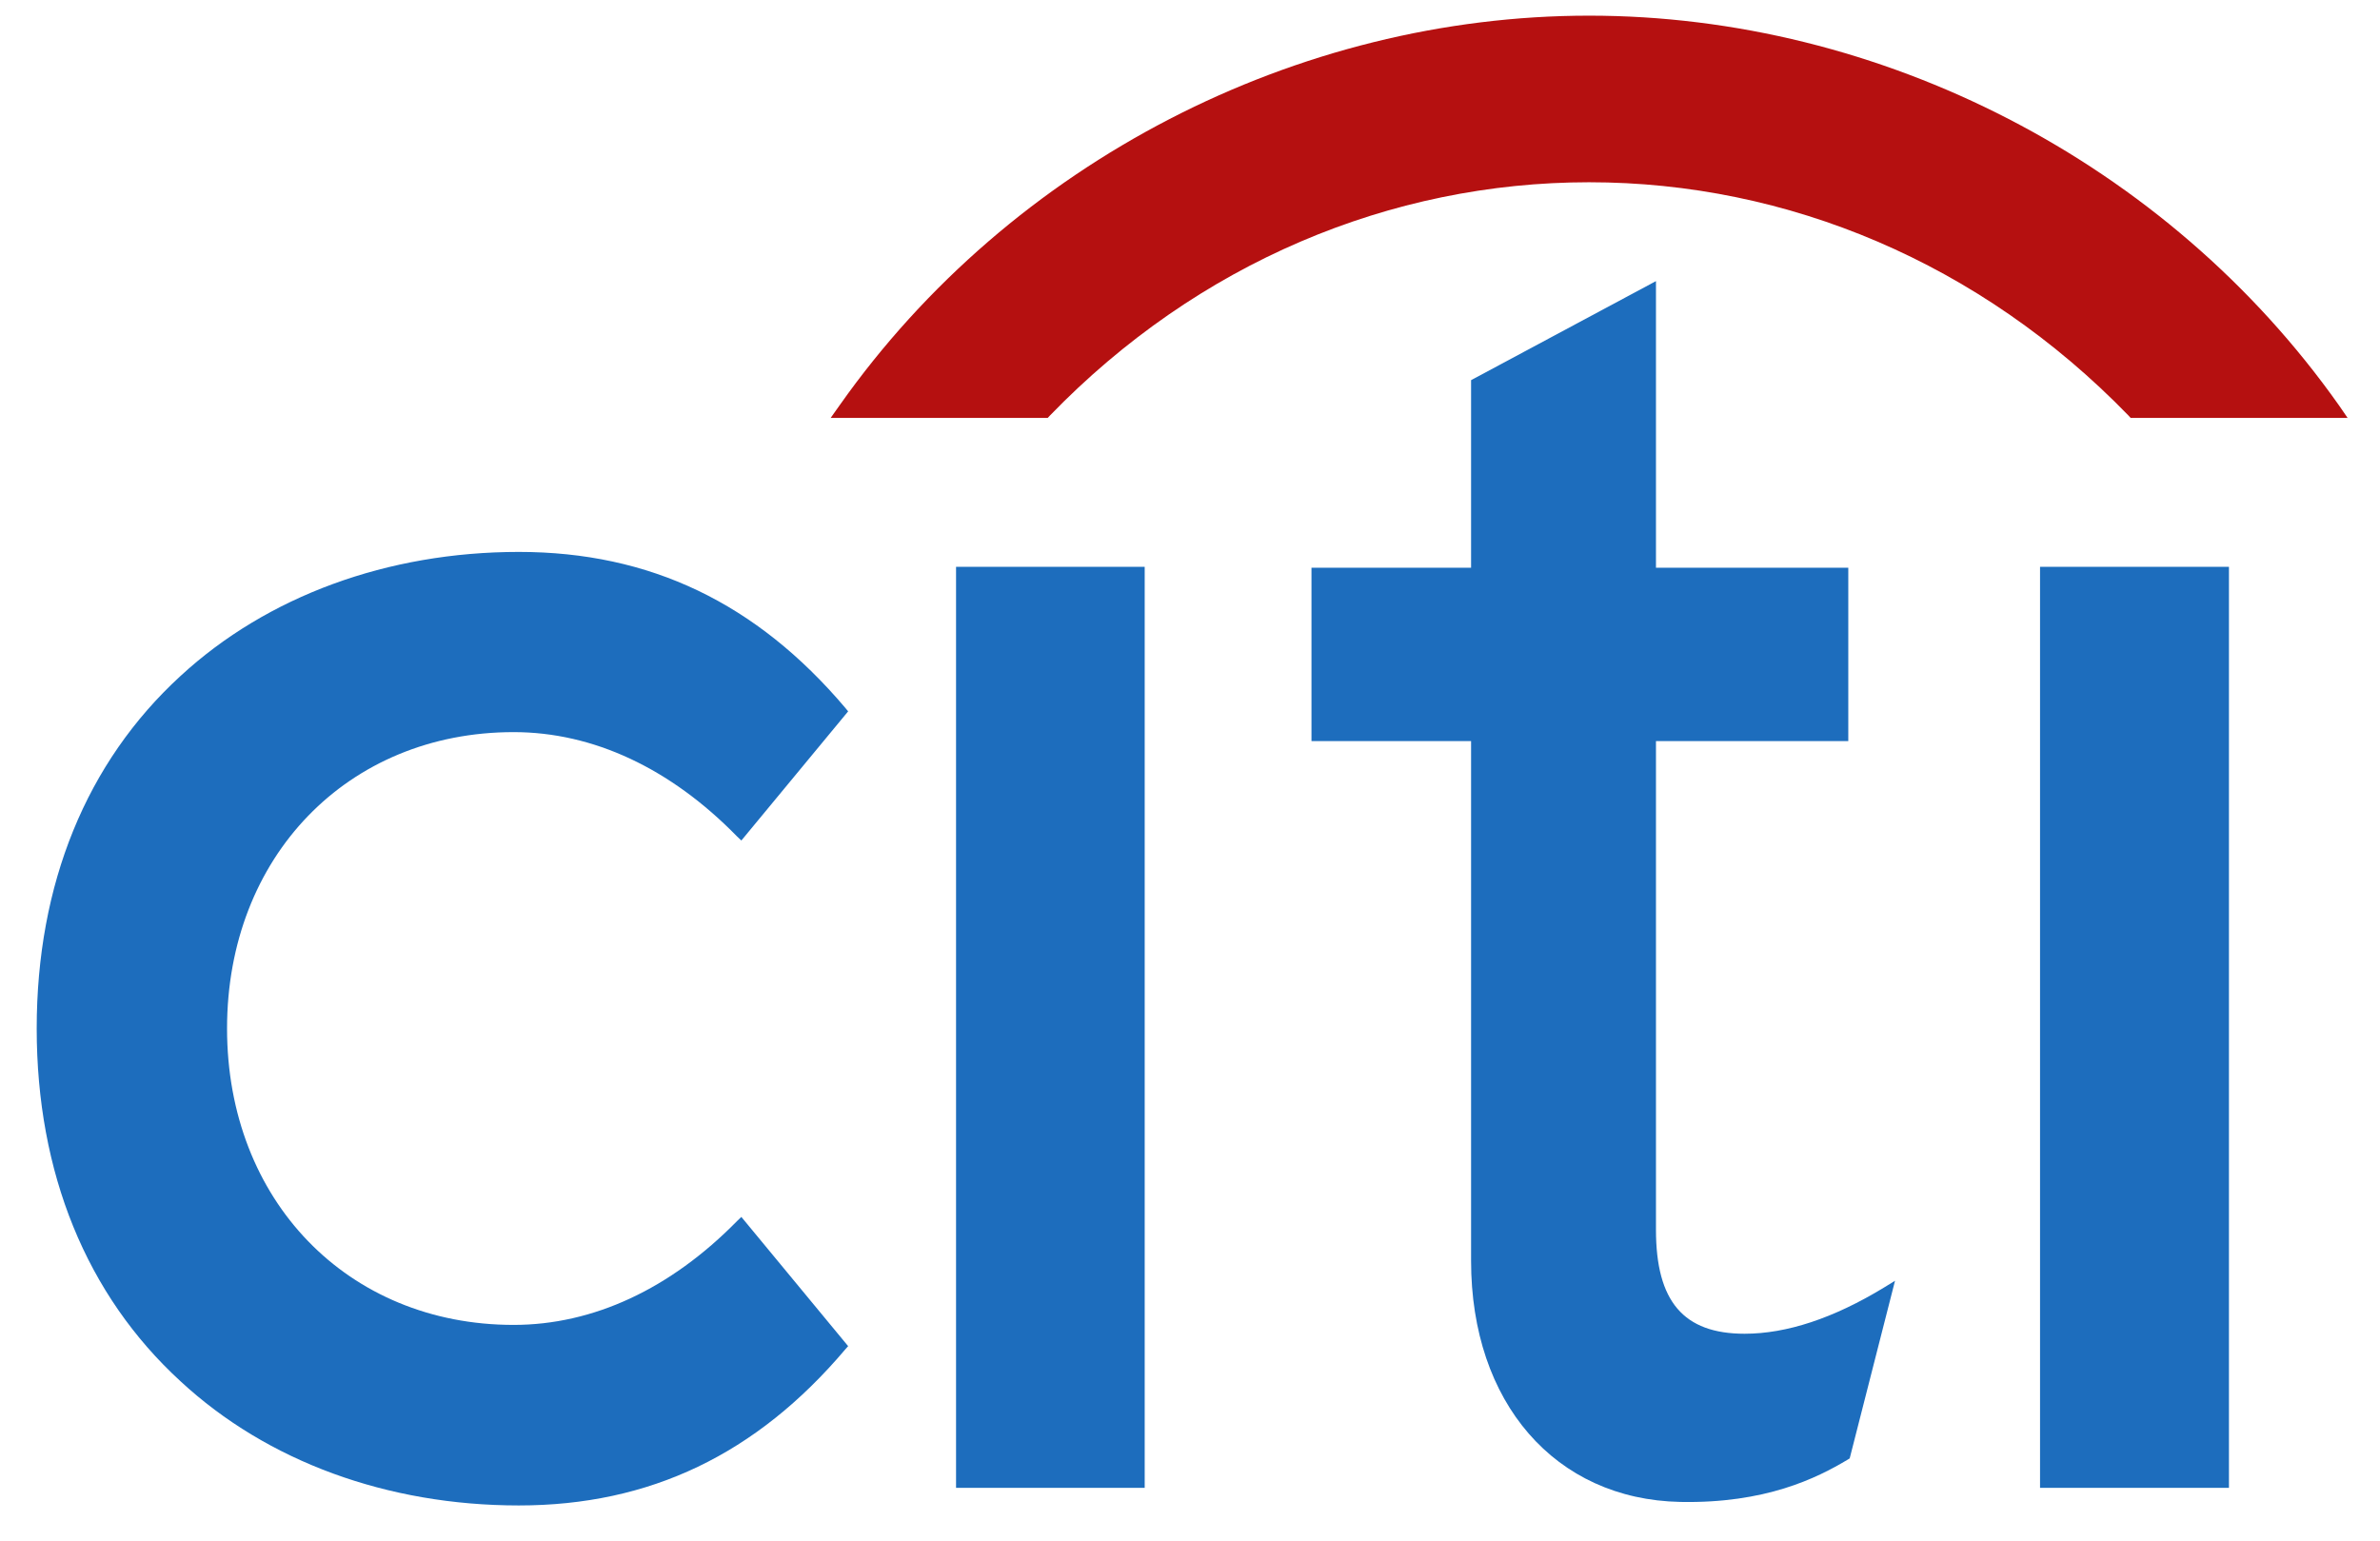
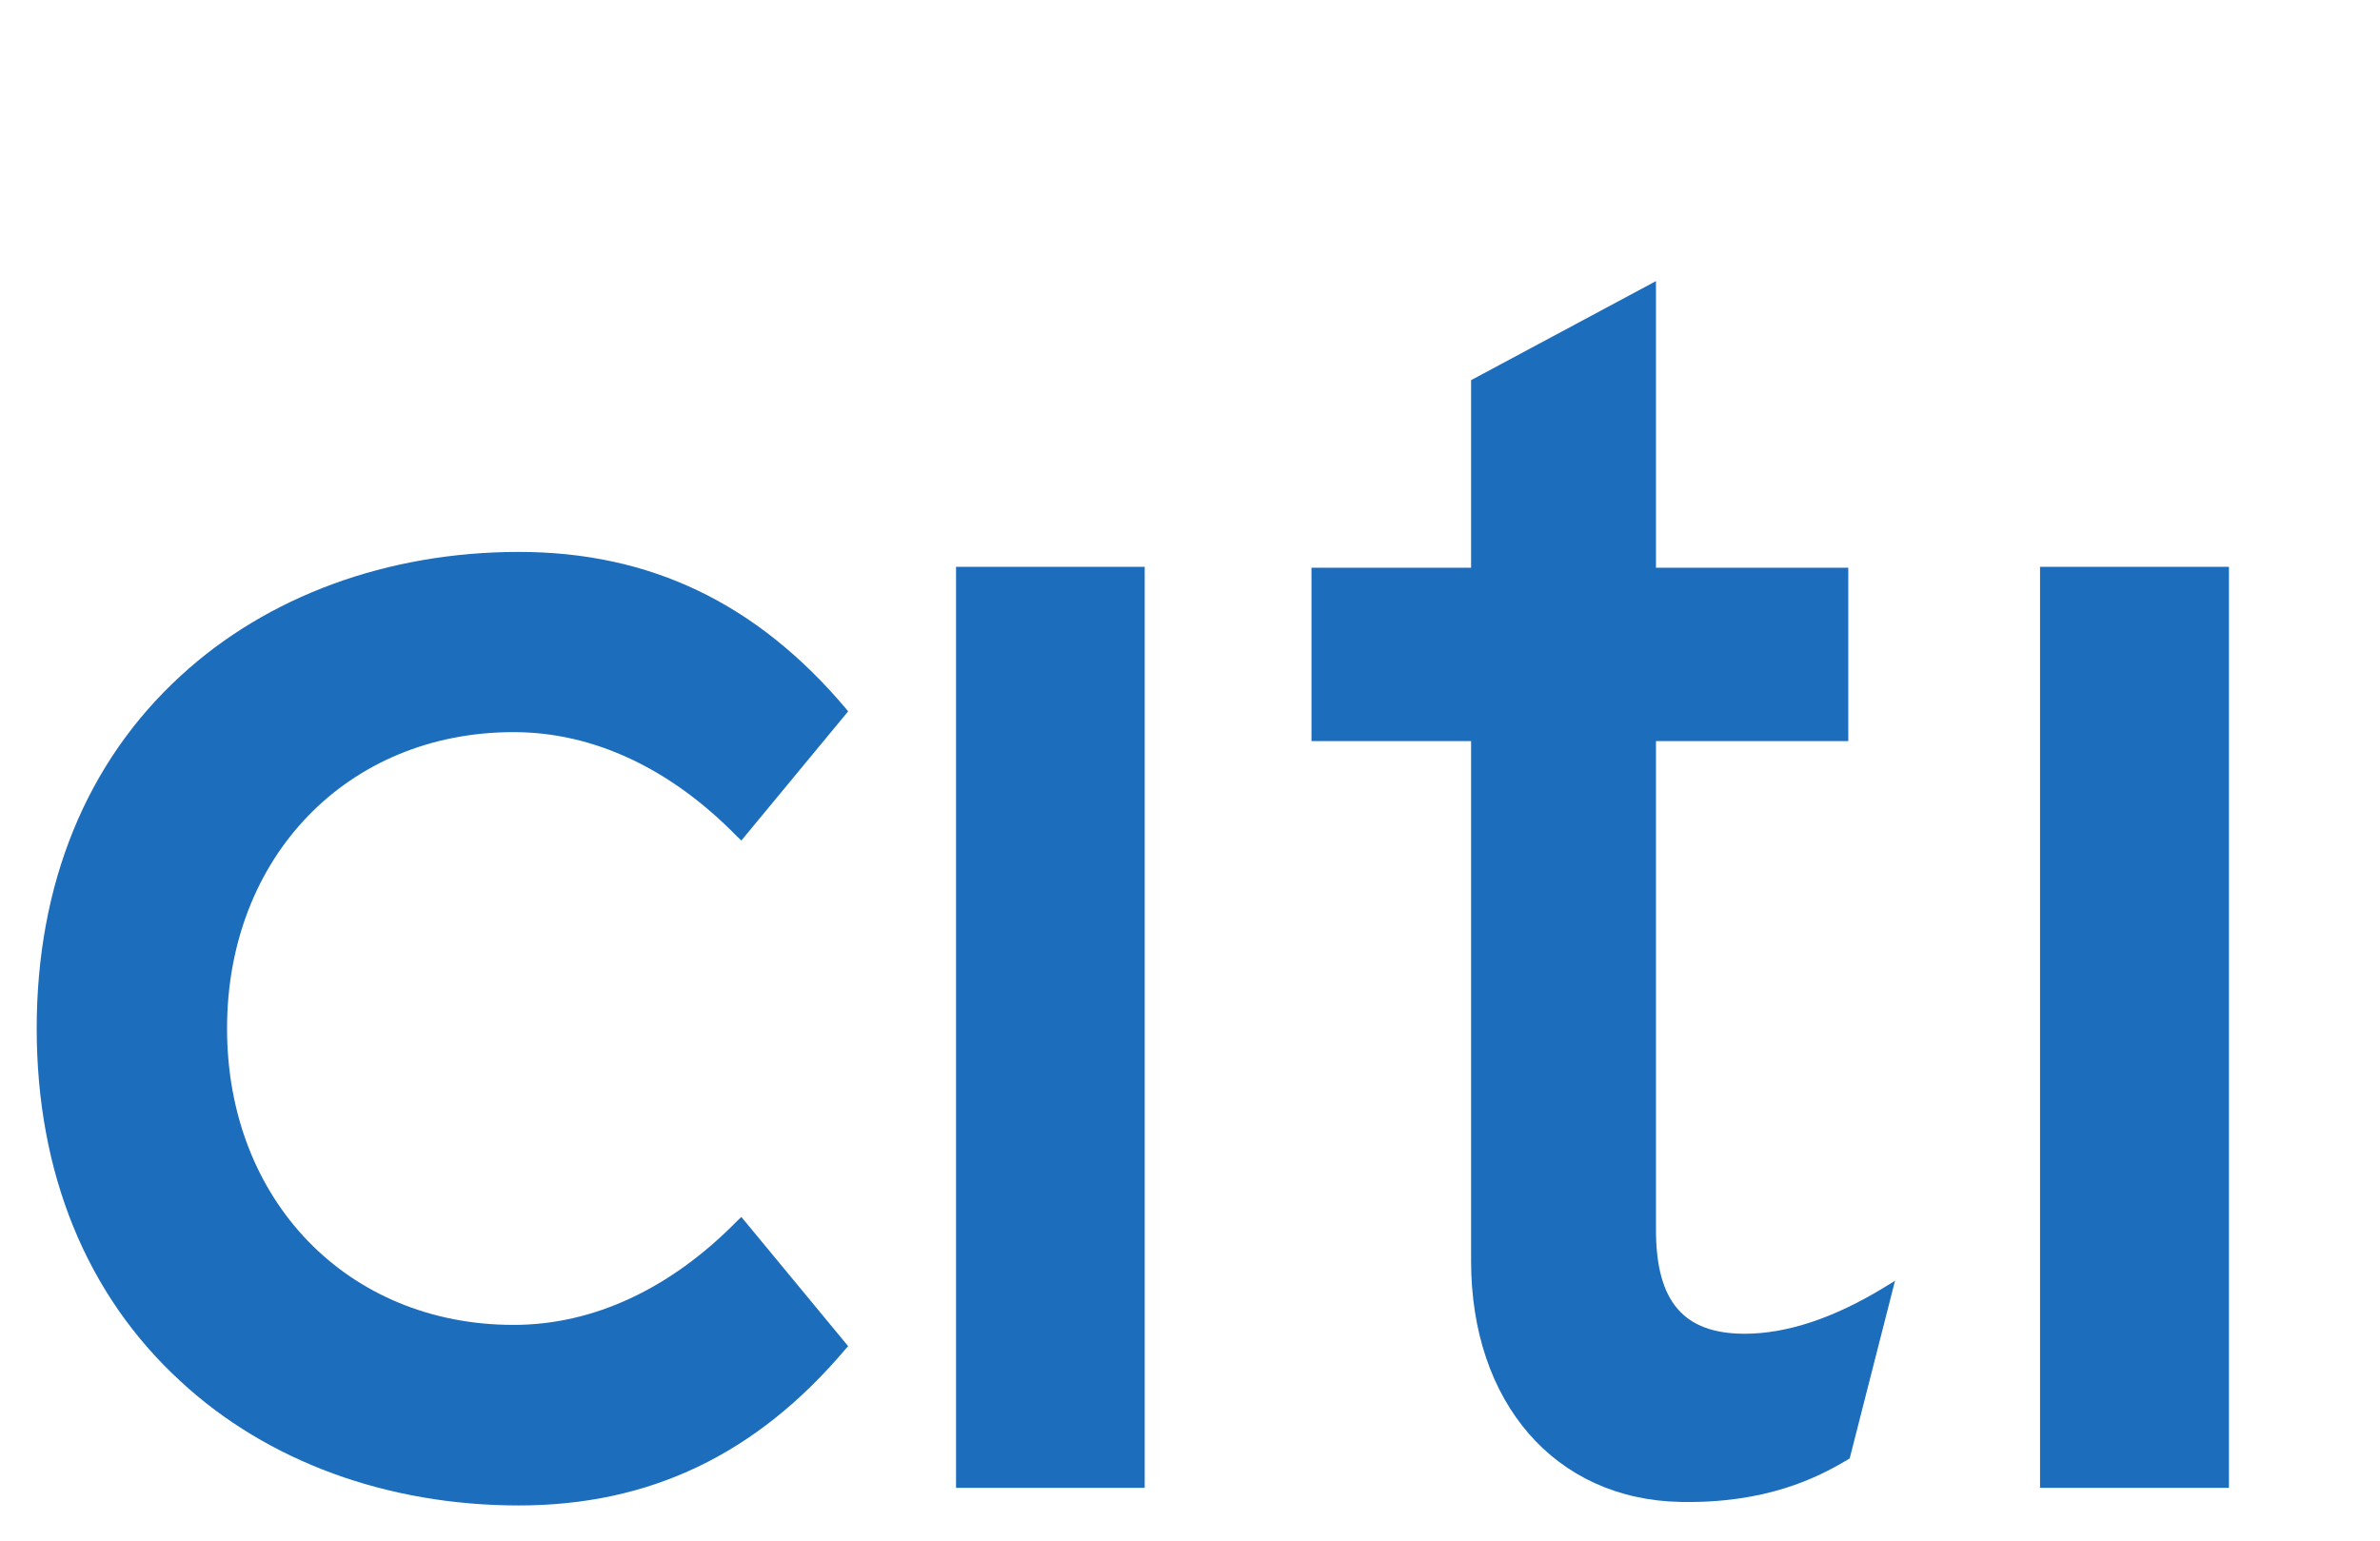
<svg xmlns="http://www.w3.org/2000/svg" width="88" height="57" viewBox="0 0 88 57" fill="none">
  <path d="M27.411 45.004L27.253 45.156C24.787 47.669 21.932 48.997 18.991 48.997C12.85 48.997 8.395 44.39 8.395 38.035C8.395 31.69 12.85 27.075 18.991 27.075C21.932 27.075 24.787 28.41 27.253 30.934L27.411 31.084L31.36 26.307L31.255 26.179C27.97 22.299 24.028 20.411 19.183 20.411C14.325 20.411 9.877 22.048 6.677 24.996C3.191 28.192 1.357 32.699 1.357 38.035C1.357 43.371 3.191 47.888 6.677 51.084C9.877 54.049 14.325 55.674 19.183 55.674C24.028 55.674 27.97 53.784 31.255 49.901L31.36 49.783L27.411 45.004Z" fill="#1D6DBD" />
  <path d="M35.35 55.023H42.325V20.962H35.35V55.023Z" fill="#1D6DBD" />
  <path d="M69.656 47.618C67.793 48.752 66.062 49.324 64.506 49.324C62.25 49.324 61.229 48.131 61.229 45.48V27.407H68.34V20.995H61.229V10.396L54.393 14.059V20.995H48.492V27.407H54.393V46.631C54.393 51.867 57.496 55.451 62.13 55.544C65.274 55.605 67.169 54.668 68.318 53.98L68.392 53.934L70.068 47.365L69.656 47.618Z" fill="#1D6DBD" />
  <path d="M75.43 55.023H82.415V20.962H75.43V55.023Z" fill="#1D6DBD" />
-   <path d="M86.484 14.992C80.109 5.964 69.525 0.579 58.757 0.579C47.991 0.579 37.404 5.964 31.042 14.992L30.713 15.456H38.739L38.828 15.36C44.289 9.72 51.422 6.74 58.757 6.74C66.091 6.74 73.219 9.72 78.693 15.36L78.781 15.456H86.803L86.484 14.992Z" fill="#B51010" />
</svg>